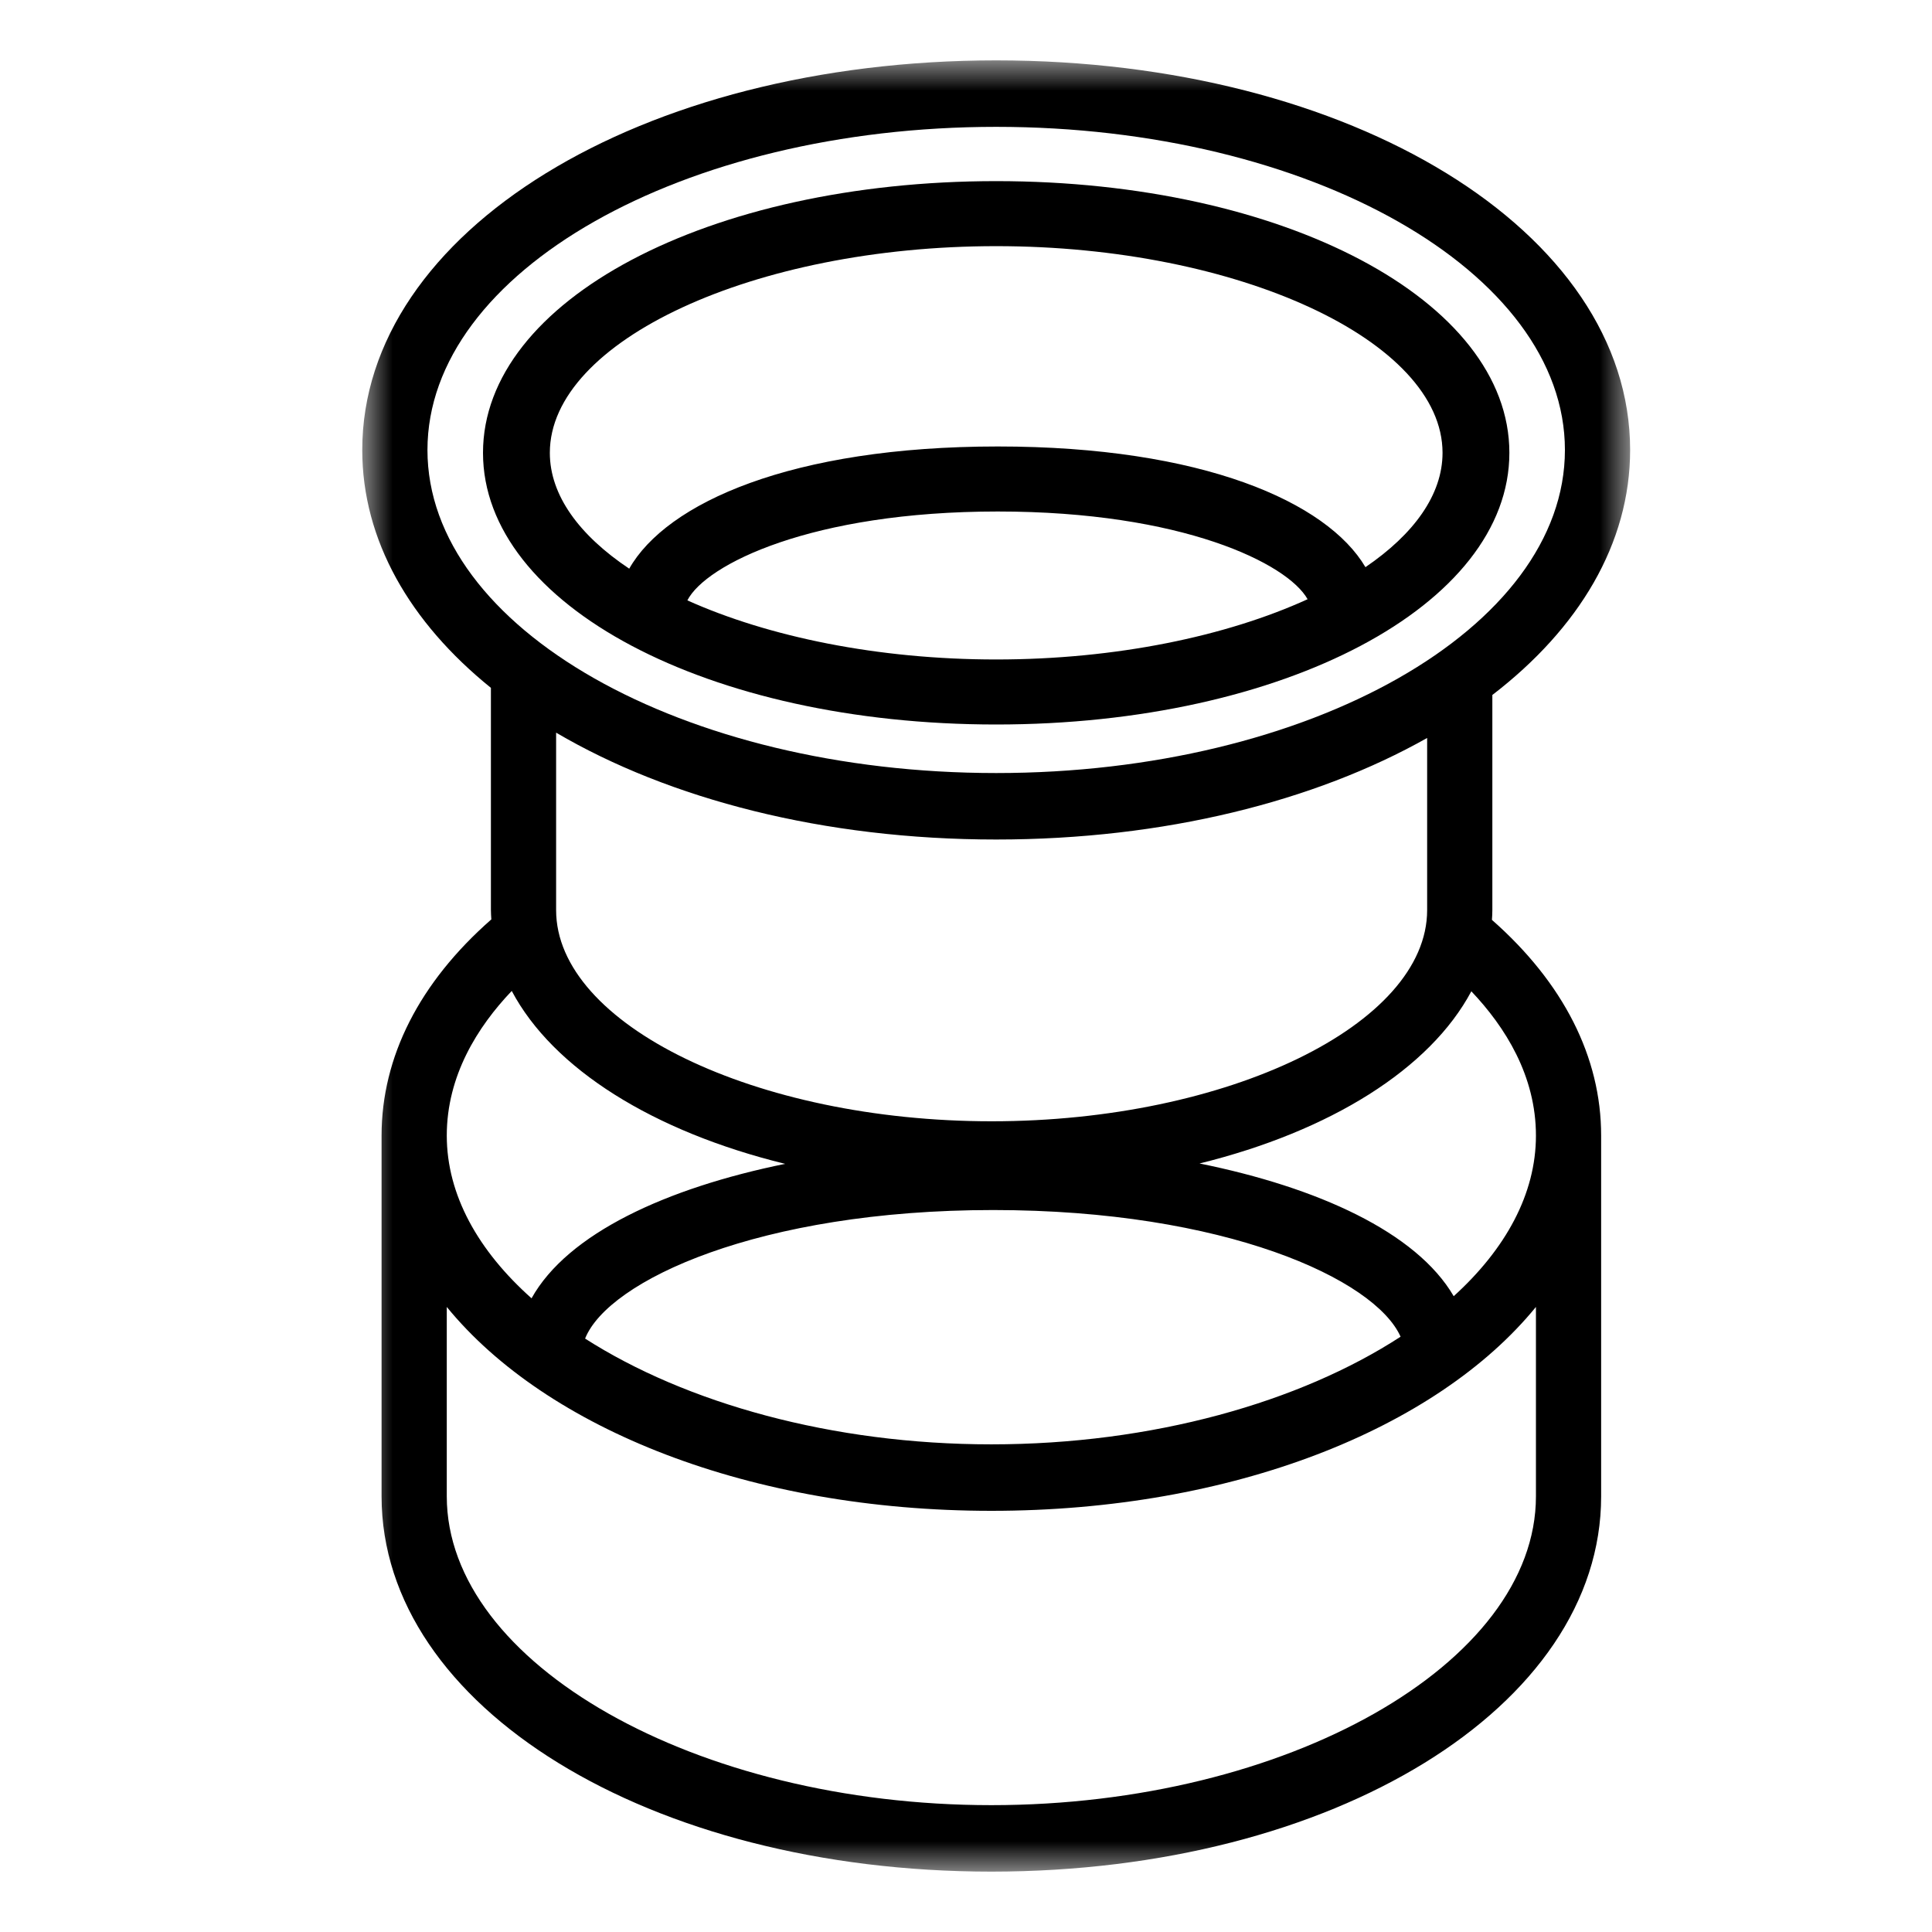
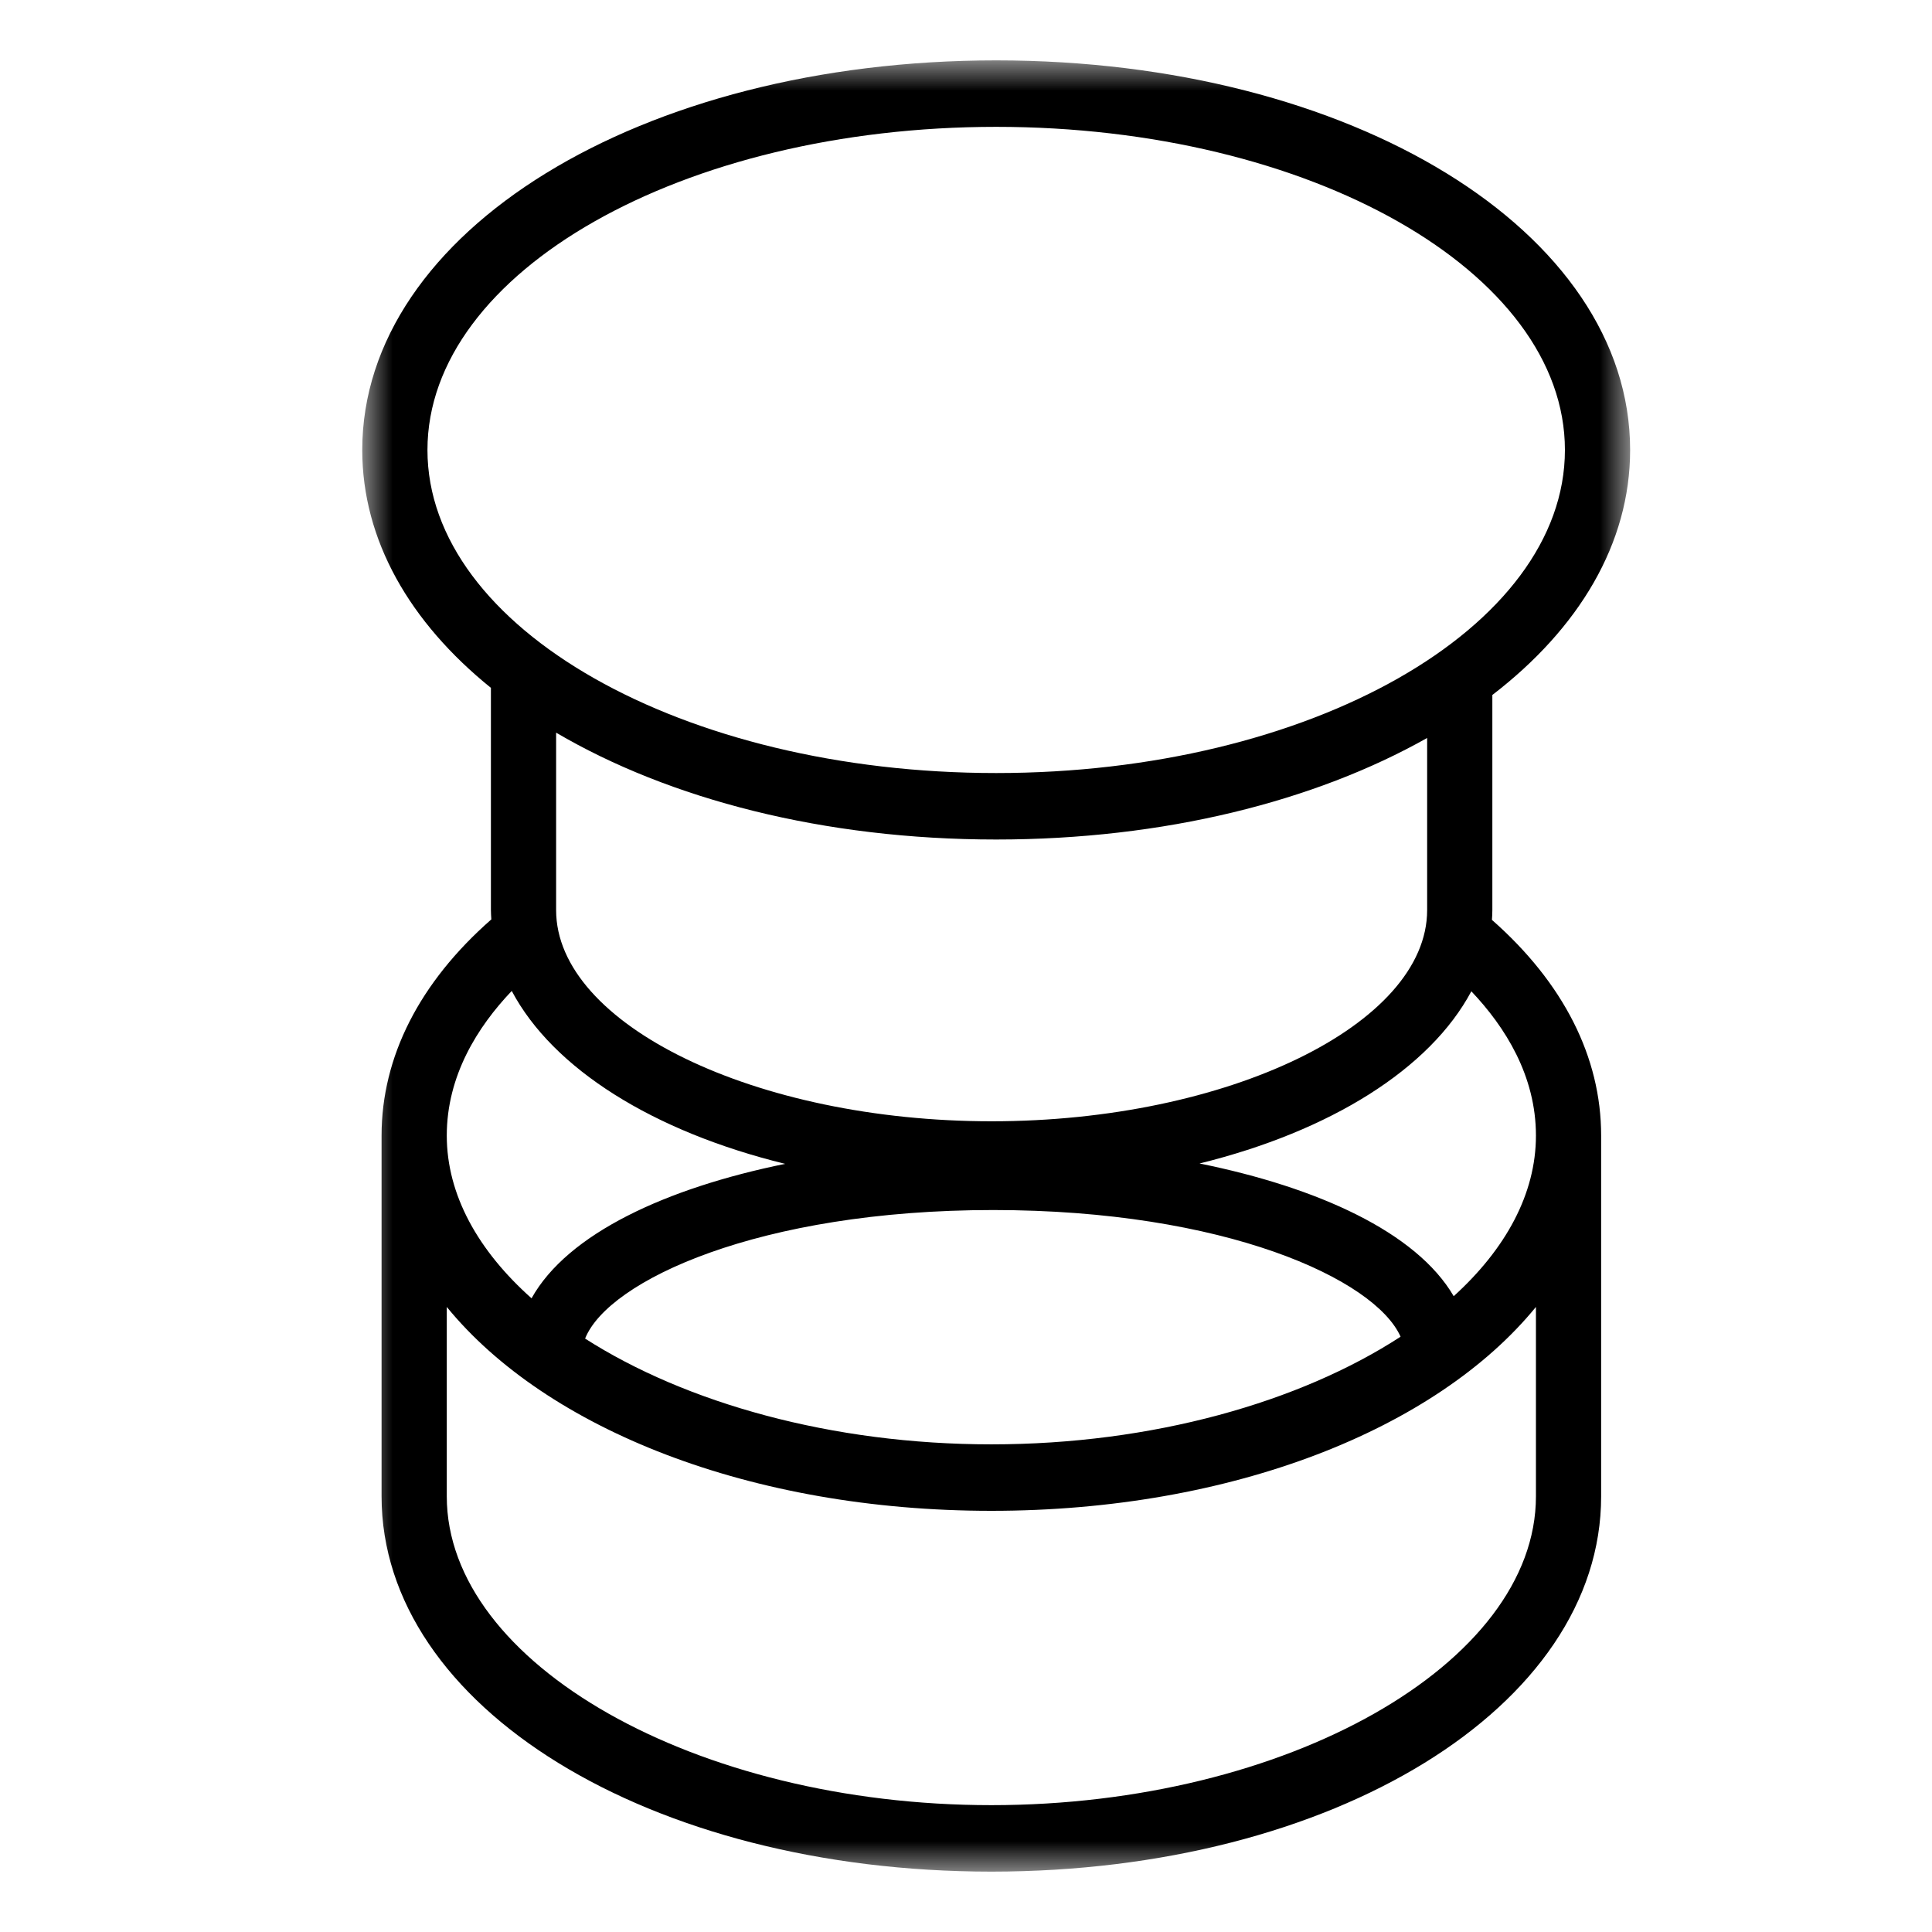
<svg xmlns="http://www.w3.org/2000/svg" xmlns:xlink="http://www.w3.org/1999/xlink" width="32px" height="32px" viewBox="0 0 32 32" version="1.1">
  <title>Group 28</title>
  <defs>
    <polygon id="path-1" points="0 0 21 0 21 30 0 30" />
  </defs>
  <g id="PDP-Wormer" stroke="none" stroke-width="1" fill="none" fill-rule="evenodd">
    <g id="Group-28">
-       <rect id="Rectangle-Copy-5" x="0" y="0" width="32" height="32" />
      <g id="Group-6" transform="translate(6, 1)">
        <g id="Group-3">
          <mask id="mask-2" fill="white">
            <use xlink:href="#path-1" />
          </mask>
          <g id="Clip-2" />
          <path d="M18.078,20.469 C17.459,19.407 15.822,18.666 13.868,18.271 C16.037,17.736 17.685,16.704 18.37,15.419 C18.932,16.011 19.44,16.819 19.44,17.809 C19.44,18.775 18.938,19.688 18.078,20.469 L18.078,20.469 Z M19.44,23.784 C19.44,26.557 15.31,28.899 10.42,28.899 C5.531,28.899 1.4,26.557 1.4,23.784 L1.4,20.647 C3.049,22.667 6.429,24.024 10.42,24.024 C14.412,24.024 17.791,22.667 19.44,20.647 L19.44,23.784 Z M2.476,15.413 C3.161,16.705 4.821,17.742 7.004,18.277 C5.041,18.677 3.403,19.429 2.804,20.504 C1.919,19.716 1.4,18.79 1.4,17.809 C1.4,16.818 1.909,16.008 2.476,15.413 L2.476,15.413 Z M10.45,19.042 C14.284,19.042 16.773,20.185 17.198,21.14 C15.53,22.225 13.089,22.923 10.42,22.923 C7.777,22.923 5.358,22.238 3.691,21.171 C4.074,20.211 6.575,19.042 10.45,19.042 L10.45,19.042 Z M10.5,12.905 C13.282,12.905 15.778,12.272 17.638,11.223 L17.638,14.074 C17.638,15.97 14.335,17.572 10.425,17.572 C6.515,17.572 3.211,15.97 3.211,14.074 L3.211,11.135 C5.086,12.236 7.642,12.905 10.5,12.905 L10.5,12.905 Z M1.08,6.453 C1.08,3.502 5.306,1.101 10.5,1.101 C15.694,1.101 19.92,3.502 19.92,6.453 C19.92,9.404 15.694,11.804 10.5,11.804 C5.306,11.804 1.08,9.404 1.08,6.453 L1.08,6.453 Z M18.711,14.236 C18.715,14.182 18.718,14.128 18.718,14.074 L18.718,10.511 C20.151,9.41 21,8.004 21,6.453 C21,2.834 16.388,0 10.5,0 C4.612,0 -2.16031824e-05,2.834 -2.16031824e-05,6.453 C-2.16031824e-05,7.949 0.79,9.31 2.131,10.393 L2.131,14.074 C2.131,14.126 2.135,14.177 2.138,14.228 C0.948,15.272 0.32,16.505 0.32,17.809 L0.32,23.784 C0.32,27.27 4.757,30 10.42,30 C16.084,30 20.52,27.27 20.52,23.784 L20.52,17.809 C20.52,16.509 19.895,15.278 18.711,14.236 L18.711,14.236 Z" id="Fill-1" fill="#000000" mask="url(#mask-2)" />
        </g>
-         <path d="M10.5,3.077 C14.507,3.077 17.893,4.645 17.893,6.5 C17.893,7.194 17.419,7.847 16.616,8.394 C15.981,7.316 13.916,6.395 10.526,6.395 C7.11,6.395 5.04,7.33 4.422,8.419 C3.596,7.867 3.107,7.205 3.107,6.5 C3.107,4.645 6.492,3.077 10.5,3.077 M5.385,8.944 C5.69,8.35 7.44,7.472 10.526,7.472 C13.58,7.472 15.325,8.332 15.658,8.925 C14.314,9.538 12.484,9.923 10.5,9.923 C8.537,9.923 6.724,9.546 5.385,8.944 M10.5,11 C15.266,11 19,9.023 19,6.5 C19,3.977 15.266,2 10.5,2 C5.734,2 2,3.977 2,6.5 C2,9.023 5.734,11 10.5,11" id="Fill-4" fill="#000000" />
      </g>
    </g>
  </g>
</svg>